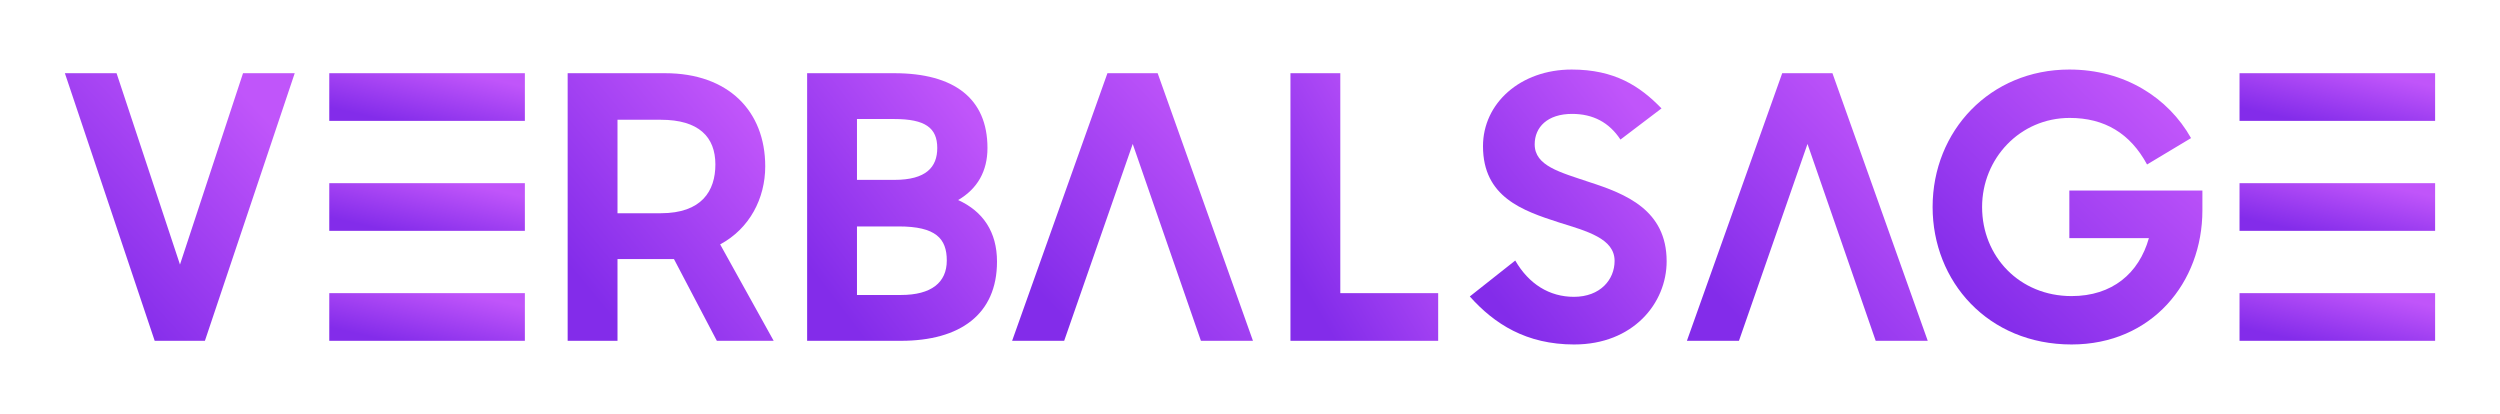
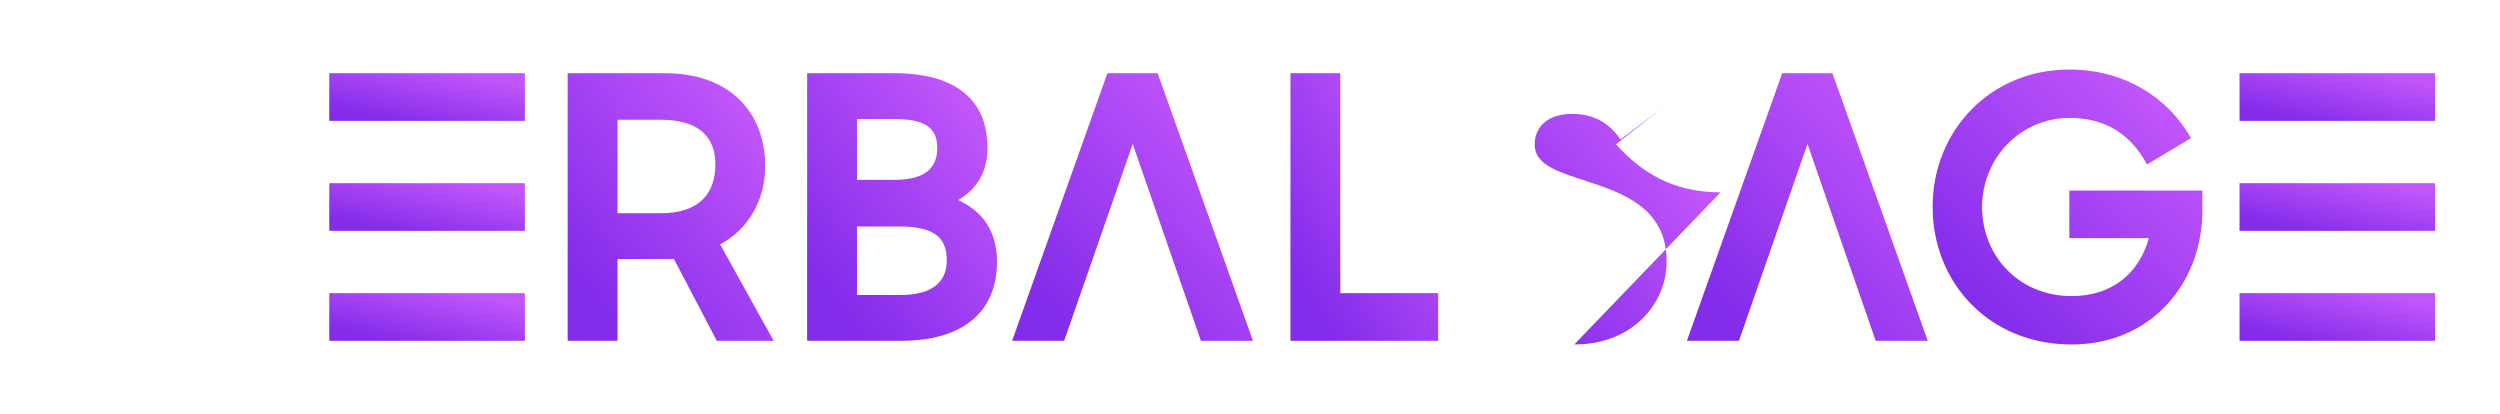
<svg xmlns="http://www.w3.org/2000/svg" xmlns:xlink="http://www.w3.org/1999/xlink" xml:space="preserve" width="10in" height="1.656in" version="1.1" style="shape-rendering:geometricPrecision; text-rendering:geometricPrecision; image-rendering:optimizeQuality; fill-rule:evenodd; clip-rule:evenodd" viewBox="0 0 9999.99 1656.31">
  <defs>
    <style type="text/css">
   
    .fil9 {fill:none}
    .fil12 {fill:url(#id0);fill-rule:nonzero}
    .fil7 {fill:url(#id1);fill-rule:nonzero}
    .fil6 {fill:url(#id2);fill-rule:nonzero}
    .fil5 {fill:url(#id3);fill-rule:nonzero}
    .fil8 {fill:url(#id4);fill-rule:nonzero}
    .fil10 {fill:url(#id5);fill-rule:nonzero}
    .fil3 {fill:url(#id6);fill-rule:nonzero}
    .fil4 {fill:url(#id7);fill-rule:nonzero}
    .fil2 {fill:url(#id8);fill-rule:nonzero}
    .fil14 {fill:url(#id9);fill-rule:nonzero}
    .fil13 {fill:url(#id10);fill-rule:nonzero}
    .fil11 {fill:url(#id11);fill-rule:nonzero}
    .fil0 {fill:url(#id12);fill-rule:nonzero}
    .fil1 {fill:url(#id13);fill-rule:nonzero}
   
  </style>
    <linearGradient id="id0" gradientUnits="userSpaceOnUse" x1="353.22" y1="1163.46" x2="1083.56" y2="492.92">
      <stop offset="0" style="stop-opacity:1; stop-color:#832CEA" />
      <stop offset="1" style="stop-opacity:1; stop-color:#C055FA" />
    </linearGradient>
    <linearGradient id="id1" gradientUnits="userSpaceOnUse" xlink:href="#id0" x1="9321.8" y1="952.3" x2="9378.39" y2="704.08">
  </linearGradient>
    <linearGradient id="id2" gradientUnits="userSpaceOnUse" xlink:href="#id0" x1="9321.8" y1="1392.27" x2="9378.39" y2="1144.04">
  </linearGradient>
    <linearGradient id="id3" gradientUnits="userSpaceOnUse" xlink:href="#id0" x1="9321.8" y1="512.33" x2="9378.39" y2="264.11">
  </linearGradient>
    <linearGradient id="id4" gradientUnits="userSpaceOnUse" xlink:href="#id0" x1="7894.51" y1="1222.7" x2="8646.76" y2="433.62">
  </linearGradient>
    <linearGradient id="id5" gradientUnits="userSpaceOnUse" xlink:href="#id0" x1="2322.53" y1="1124.15" x2="3041.85" y2="532.22">
  </linearGradient>
    <linearGradient id="id6" gradientUnits="userSpaceOnUse" xlink:href="#id0" x1="6863.47" y1="1180.47" x2="7595.96" y2="475.85">
  </linearGradient>
    <linearGradient id="id7" gradientUnits="userSpaceOnUse" xlink:href="#id0" x1="3255.05" y1="1095.87" x2="3960.95" y2="560.51">
  </linearGradient>
    <linearGradient id="id8" gradientUnits="userSpaceOnUse" xlink:href="#id0" x1="4163.82" y1="1180.5" x2="4896.31" y2="475.88">
  </linearGradient>
    <linearGradient id="id9" gradientUnits="userSpaceOnUse" xlink:href="#id0" x1="1679.36" y1="952.3" x2="1735.96" y2="704.08">
  </linearGradient>
    <linearGradient id="id10" gradientUnits="userSpaceOnUse" xlink:href="#id0" x1="1679.36" y1="1392.27" x2="1735.96" y2="1144.04">
  </linearGradient>
    <linearGradient id="id11" gradientUnits="userSpaceOnUse" xlink:href="#id0" x1="1679.36" y1="512.33" x2="1735.96" y2="264.11">
  </linearGradient>
    <linearGradient id="id12" gradientUnits="userSpaceOnUse" xlink:href="#id0" x1="5909.65" y1="1106.34" x2="6636.62" y2="549.98">
  </linearGradient>
    <linearGradient id="id13" gradientUnits="userSpaceOnUse" xlink:href="#id0" x1="5136.53" y1="1017.48" x2="5778.18" y2="638.87">
  </linearGradient>
  </defs>
  <g id="Layer_x0020_1">
    <g id="_2171347474512">
-       <path class="fil0" d="M6297.33 1378.13c234.66,0 369.56,-164.26 369.56,-332.88 0,-205.33 -164.26,-269.85 -309.43,-316.78 -117.33,-39.61 -218.51,-64.52 -218.51,-151.08 0,-68.91 51.32,-121.72 149.59,-121.72 83.58,0 148.1,33.72 193.59,102.69l164.23 -124.65c-86.54,-89.46 -187.71,-155.5 -359.29,-155.5 -205.33,0 -354.92,134.95 -354.92,306.53 0,203.87 158.4,258.11 303.57,305.07 112.91,35.19 222.93,64.5 222.93,153.96 0,74.82 -57.2,143.74 -162.8,143.74 -98.25,0 -180.39,-51.32 -234.67,-145.2l-181.82 143.74c98.24,109.98 225.82,192.1 417.95,192.1z" />
+       <path class="fil0" d="M6297.33 1378.13c234.66,0 369.56,-164.26 369.56,-332.88 0,-205.33 -164.26,-269.85 -309.43,-316.78 -117.33,-39.61 -218.51,-64.52 -218.51,-151.08 0,-68.91 51.32,-121.72 149.59,-121.72 83.58,0 148.1,33.72 193.59,102.69l164.23 -124.65l-181.82 143.74c98.24,109.98 225.82,192.1 417.95,192.1z" />
      <polygon class="fil1" points="5161.86,1363.48 5752.85,1363.48 5752.85,1172.82 5361.28,1172.82 5361.28,292.89 5161.86,292.89 " />
      <path class="fil2" d="M4530.81 575.94c143.07,412.9 154.67,446.37 272.78,787.54l208.23 0 -381.27 -1070.59 -200.94 0 -381.3 1070.59 208.26 0c111.39,-321.86 137.27,-392.29 274.24,-787.54z" />
      <path class="fil3" d="M7230.43 575.92c143.1,412.9 154.7,446.37 272.81,787.54l208.23 0 -381.27 -1070.59 -200.94 0 -381.3 1070.59 208.26 0c111.37,-321.86 137.27,-392.29 274.21,-787.54z" />
      <path class="fil4" d="M3228.18 1363.48l375.42 0c236.13,0 384.23,-105.59 384.23,-316.78 0,-118.8 -55.74,-200.94 -155.45,-246.37 77.72,-45.49 117.31,-115.9 117.31,-208.26 0,-197.98 -133.49,-299.18 -372.49,-299.18l-349.01 0 0 1070.59zm366.61 -457.56c148.13,0 192.13,48.37 192.13,136.36 0,88 -61.65,137.85 -183.32,137.85l-176 0 0 -274.22 167.19 0zm-17.59 -429.72c123.19,0 171.61,35.19 171.61,115.87 0,76.23 -44.08,127.58 -171.61,127.58l-149.59 0 0 -243.44 149.59 0z" />
      <polygon class="fil5" points="8958.84,483.56 9741.35,483.56 9741.35,292.89 8958.84,292.89 " />
      <polygon class="fil6" points="8958.84,1363.48 9741.35,1363.48 9741.35,1172.82 8958.84,1172.82 " />
      <polygon class="fil7" points="8958.84,923.52 9741.35,923.52 9741.35,732.86 8958.84,732.86 " />
      <path class="fil8" d="M8286.78 1378.13c321.17,0 523.54,-247.84 523.54,-536.72l0 -79.22 -532.33 0 0 190.64 318.21 0c-39.61,140.81 -146.63,231.73 -309.43,231.73 -208.26,0 -357.85,-158.4 -357.85,-356.38 0,-193.59 151.03,-356.39 350.5,-356.39 139.31,0 241.98,61.62 309.46,186.27l175.97 -105.59c-90.93,-161.33 -265.43,-274.27 -486.89,-274.27 -316.78,0 -547.02,244.97 -547.02,549.98 0,297.72 221.46,549.95 555.83,549.95z" />
      <polygon class="fil9" points="-0,0 9999.99,0 9999.99,1656.31 -0,1656.31 " />
      <path class="fil10" d="M2469.53 1363.48l0 -327.02 225.88 0 171.57 327.02 227.32 0 -214.11 -385.72c117.33,-63.06 180.36,-183.31 180.36,-312.36 0,-221.46 -148.21,-372.52 -400.36,-372.52l-390.11 0 0 1070.59 199.45 0zm0 -510.37l0 -373.98 173.07 0c152.52,0 218.53,68.94 218.53,178.93 0,105.59 -54.39,195.06 -218.53,195.06l-173.07 0z" />
      <polygon class="fil11" points="1316.4,483.56 2098.92,483.56 2098.92,292.89 1316.4,292.89 " />
-       <polygon class="fil12" points="617.91,1363.48 818.85,1363.48 1178.16,292.89 971.34,292.89 719.11,1058.42 465.39,292.89 258.62,292.89 " />
      <polygon class="fil13" points="1316.4,1363.48 2098.92,1363.48 2098.92,1172.82 1316.4,1172.82 " />
      <polygon class="fil14" points="1316.4,923.52 2098.92,923.52 2098.92,732.86 1316.4,732.86 " />
    </g>
  </g>
</svg>